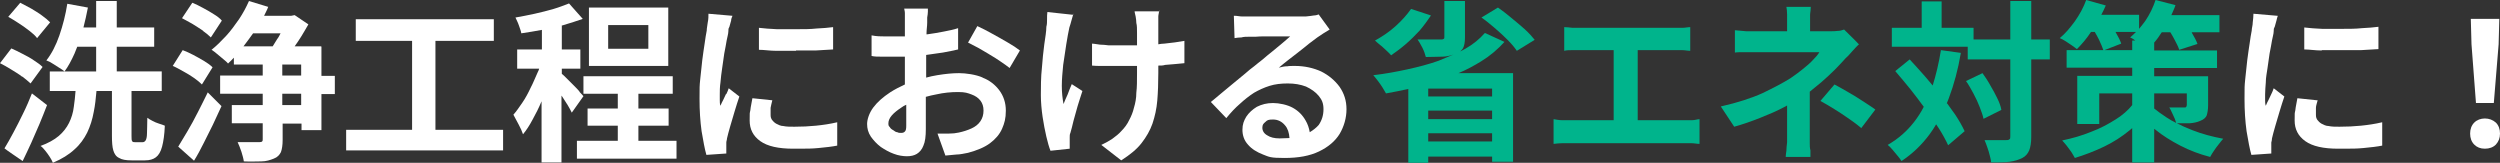
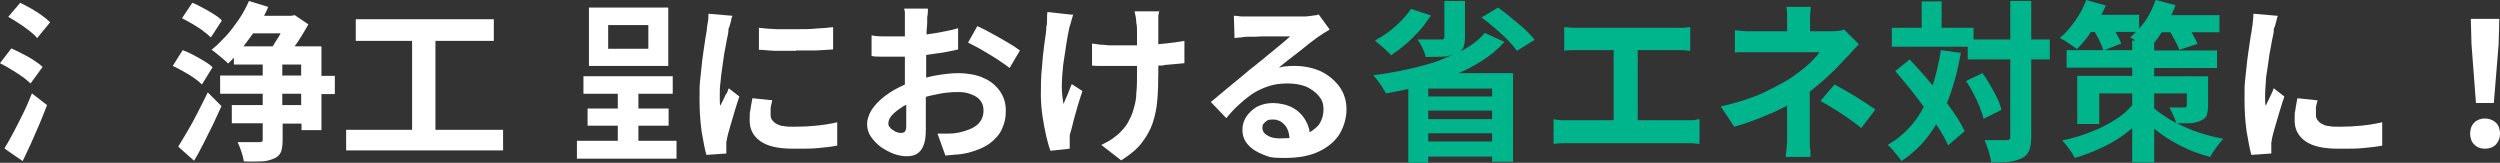
<svg xmlns="http://www.w3.org/2000/svg" version="1.1" viewBox="0 0 728 47.4">
  <rect x="0" y="0" width="728" height="47.4" fill="#333333" stroke="none" />
  <defs>
    <style>
      .cls-1 {
        fill: #fff;
      }

      .cls-2 {
        fill: #00b48c;
      }
    </style>
  </defs>
  <g>
    <g id="_レイヤー_1" data-name="レイヤー_1">
      <g>
-         <path class="cls-1" d="M44.4,35.2c-.6-.3-1.1-.6-1.5-.9,0,2.1-.1,3.6-.1,4.6,0,1-.2,1.7-.4,2-.2.3-.5.5-.8.5h-2.3c-.4,0-.7,0-.8-.3-.2-.2-.2-.7-.2-1.5v-13.1h8.8v-5.7h-13.1v-7.2h10.9v-5.6h-10.9V.3h-6v7.7h-3.7c.5-1.9.9-3.8,1.3-5.8l-6-1.1h0c-.5,3.2-1.3,6.3-2.3,9.2-1,2.9-2.3,5.4-3.8,7.3.6.2,1.2.5,1.8.9.6.4,1.3.8,1.9,1.2.7.4,1.2.8,1.6,1.1,1.1-1.5,2-3.2,2.9-5.2.3-.7.5-1.3.8-2h5.5v7.2h-13.5v5.7h7.5c-.1,1.6-.3,3.1-.5,4.6-.2,1.7-.7,3.3-1.4,4.7-.7,1.4-1.7,2.7-3,3.8-1.3,1.1-3.1,2.1-5.3,2.9.5.3.9.8,1.4,1.4s.9,1.2,1.3,1.8c.4.6.7,1.2.9,1.7,2.6-1.1,4.7-2.4,6.3-3.9,1.6-1.4,2.8-3.1,3.7-4.9.9-1.9,1.5-3.8,1.9-6,.4-1.9.6-3.9.8-6.1h4.5v13.1c0,1.8.1,3.2.4,4.2s.8,1.8,1.7,2.2c.8.5,2,.7,3.6.7h3.9c1.4,0,2.4-.3,3.2-.9.8-.6,1.4-1.6,1.8-3.1.4-1.5.7-3.5.8-6.1-.5-.2-1-.4-1.7-.6-.7-.2-1.3-.5-1.9-.8ZM32.4,24.5h.2c0,0,0,0,0,0h-.2Z" />
        <path class="cls-1" d="M6.5,22.3c1,.8,1.8,1.4,2.4,2l3.5-4.8c-.6-.6-1.4-1.2-2.5-1.9-1-.7-2.1-1.3-3.3-1.9-1.2-.6-2.3-1.2-3.3-1.6L0,18.4c1,.5,2.1,1.1,3.2,1.8,1.1.7,2.2,1.3,3.2,2.1Z" />
        <path class="cls-1" d="M2.3,4.9h0c0,0,0,0,0,0,0,0,0,0,0,0Z" />
        <path class="cls-1" d="M9.3,27.2c-.8,2-1.6,3.9-2.6,5.9-.9,1.9-1.9,3.8-2.8,5.5-.9,1.7-1.8,3.3-2.6,4.6h0c0,.1,5.3,3.7,5.3,3.7.8-1.7,1.7-3.5,2.5-5.3.8-1.8,1.6-3.7,2.4-5.5.8-1.9,1.5-3.7,2.2-5.5l-4.4-3.4Z" />
        <path class="cls-1" d="M8.6,9c.9.7,1.7,1.4,2.2,2.1l3.8-4.6c-.6-.6-1.4-1.3-2.4-2-.9-.7-2-1.3-3.1-2-1.1-.6-2.2-1.2-3.2-1.7l-3.5,4.1c1,.6,2.1,1.2,3.1,1.9,1.1.7,2.2,1.5,3.1,2.2Z" />
        <path class="cls-1" d="M0,18.4h0c0,0,0,0,0,0,0,0,0,0,0,0Z" />
        <path class="cls-1" d="M59.1,9c1,.7,1.7,1.3,2.3,1.9l3.2-4.9c-.6-.7-1.4-1.3-2.4-1.9-.9-.6-2-1.2-3.1-1.8-1.1-.6-2.1-1.1-3.1-1.5l-3,4.5h0c1,.5,2,1.1,3.1,1.7,1.1.7,2.1,1.3,3.1,2Z" />
        <path class="cls-1" d="M72.3.3h0s0,0,0,0h-.1Z" />
        <path class="cls-1" d="M56.5,22.7c1,.7,1.7,1.3,2.3,1.9l3.1-5c-.6-.6-1.4-1.2-2.4-1.8-1-.6-2.1-1.2-3.2-1.8-1.1-.6-2.1-1-3.1-1.4l-2.9,4.6c1,.4,2,1,3.1,1.6,1.1.6,2.1,1.2,3.1,1.9Z" />
        <path class="cls-1" d="M57.6,32.7c-1,2-2,3.8-3,5.5s-1.9,3.2-2.7,4.5l4.6,4.1c1-1.6,1.9-3.3,2.8-5.1.9-1.8,1.8-3.6,2.7-5.4.9-1.9,1.7-3.7,2.5-5.4l-4-4c-.9,1.9-1.9,3.8-2.9,5.8Z" />
        <path class="cls-1" d="M93.5,13.5h-7.7c.7-1,1.4-2,2-3,.7-1.2,1.4-2.3,2-3.4l-4-2.7-1,.2h-1.3c0-.1,0,0,0,0h-6.6c.4-.9.9-1.7,1.2-2.6l-5.6-1.7c-.8,1.8-1.7,3.5-2.9,5.3-1.2,1.7-2.4,3.4-3.8,4.9-1.4,1.5-2.8,2.9-4.2,4,.5.3,1,.7,1.6,1.2.6.5,1.2,1,1.8,1.5.6.5,1.1.9,1.4,1.3.6-.5,1.1-1.1,1.7-1.7v2h8.4v3.2h-12.4v5.3h12.4v3.3h-9v5.3h9v4.6c0,.3,0,.6-.2.7,0,.1-.4.2-.8.2h-6.3c.4.8.7,1.7,1.1,2.8.3,1,.6,2,.7,2.8,2,.1,3.7,0,5.1,0,1.4,0,2.6-.4,3.6-.8,1.1-.4,1.7-1.1,2.1-1.9.3-.8.5-2,.5-3.5v-4.8h5.5v1.9h5.8v-10.5h3.9v-5.3h-3.9v-8.5ZM70.9,13.5c.9-1.2,1.9-2.5,2.8-3.8h8c-.3.6-.6,1.2-1,1.7-.4.7-.9,1.5-1.3,2.1h-8.5ZM76.3,16.5h.1c0,0,0,0,0,0h-.1ZM82.2,18.8h5.5v3.2h-5.5v-3.2ZM87.7,30.6h-5.5v-3.3h5.5v3.3Z" />
        <polygon class="cls-1" points="126.8 11.9 143.8 11.9 143.8 5.6 103.6 5.6 103.6 11.9 120 11.9 120 37.8 100.8 37.8 100.8 43.8 146.5 43.8 146.5 37.8 126.8 37.8 126.8 11.9" />
        <path class="cls-1" d="M185.9,36.6h8.8v-5h-8.8v-4.3h10v-5.1h-26v5.1h10v4.3h-8.8v5h8.8v4.4h-11.9v5.2h29v-5.2h-11.1v-4.4Z" />
        <path class="cls-1" d="M194.6,2.2h-23.1v17h23.1V2.2ZM188.8,14.2h-11.7v-6.9h11.7v6.9Z" />
-         <path class="cls-1" d="M168.8,26.7c-.5-.6-1.2-1.3-1.9-2-.7-.7-1.4-1.4-2-2-.5-.5-1-1-1.3-1.2v-1.5h5.4v-5.6h-5.4v-7c.2,0,.3,0,.5-.1,2-.6,3.9-1.2,5.6-1.8l-4-4.5c-1.3.5-2.8,1.1-4.5,1.6-1.8.5-3.6,1-5.5,1.4-1.9.4-3.8.8-5.6,1.1.3.7.7,1.4,1,2.3.3.9.6,1.6.7,2.3,2-.3,3.9-.6,6-1v5.7h-7.2v5.6h6.4c-.1.3-.2.7-.4,1-.7,1.5-1.3,3.1-2.1,4.6-.7,1.5-1.5,3-2.4,4.3-.9,1.3-1.7,2.5-2.6,3.5.4.8.9,1.7,1.5,2.8.6,1.1,1,2,1.3,2.9,1-1.2,1.9-2.6,2.8-4.3.9-1.6,1.8-3.4,2.6-5.3,0,0,0-.2,0-.3v18.1h5.8v-19.5c0,.1.1.2.2.3.6.9,1.1,1.7,1.6,2.5s.9,1.6,1.2,2.2l3.4-4.8c-.2-.2-.6-.7-1.2-1.3Z" />
        <polygon class="cls-1" points="165.6 .9 165.7 1 165.7 1 165.6 .9" />
        <path class="cls-1" d="M211.4,27.4c-.3.6-.5,1.1-.8,1.7-.3.6-.6,1.1-.8,1.7-.2-.5-.2-1.1-.2-1.7v-1.6c0-1,0-2.2.2-3.5.1-1.4.3-2.8.5-4.2.2-1.4.4-2.8.6-4.2.3-1.4.5-2.7.7-3.8.2-1.1.5-2,.5-2.7s0-.7.3-1.3c.2-.6.3-1.2.5-1.8,0-.6.3-1.1.4-1.4h0l-7-.6c0,.8,0,1.6-.2,2.5-.1.9-.3,1.7-.3,2.4-.2,1-.4,2.2-.6,3.7s-.5,3.1-.7,4.9c-.2,1.8-.4,3.7-.6,5.6-.2,1.9-.2,2.3-.2,5.7s.2,6.5.6,9.4c.5,2.9.9,5.2,1.4,6.9l5.8-.4v-3.2c0-.4.2-.8.2-1.2.2-.9.5-2,.9-3.4.4-1.4.8-2.8,1.3-4.4.5-1.6.9-3,1.4-4.4l-3.1-2.4c-.2.6-.4,1.1-.7,1.7Z" />
        <path class="cls-1" d="M231.3,36.9c-1.2,0-2.3,0-3.2-.2-.8,0-1.5-.4-2.1-.7-.5-.3-.9-.7-1.2-1.1-.3-.5-.4-.8-.4-1.5s0-1.3,0-2c.1-.6.3-1.4.5-2.2h0l-5.8-.6c-.2,1.3-.5,2.4-.6,3.5-.2,1-.2.5-.2,3s1,4.5,3.1,6c2.1,1.5,5.3,2.2,9.6,2.2s5.3,0,7.4-.2c2.1-.2,3.9-.4,5.4-.7v-6.8c-2.1.5-4.2.8-6.2,1s-4.1.3-6.3.3Z" />
        <path class="cls-1" d="M231.8,14.7c2,0,3.9,0,5.7,0,1.9-.1,3.6-.2,5.1-.3v-6.5c-1.4.2-3,.3-4.8.4-1.8.2-3.7.2-5.7.2s-4,0-5.9,0c-1.9-.1-3.7-.2-5.2-.4v6.4c1.5,0,3.2.3,5.1.3,1.9,0,3.7,0,5.7,0Z" />
        <path class="cls-1" d="M288.9,9.8c-1.6-.9-3-1.6-4.3-2.2l-2.7,4.8c.8.4,1.8.9,2.9,1.5,1.1.6,2.2,1.3,3.4,2s2.3,1.4,3.3,2.1c1,.7,1.9,1.3,2.5,1.8l3-5.1c-.9-.7-2.1-1.5-3.5-2.3-1.5-.9-3-1.7-4.6-2.6Z" />
        <path class="cls-1" d="M284.6,7.6s0,0,0,0h0c0-.1,0,0,0,0Z" />
        <path class="cls-1" d="M254,10.4s0,0,0,0h0c0-.1,0,0,0,0Z" />
        <path class="cls-1" d="M286.2,22.6c-2-.9-5-1.3-6.9-1.3s-4,.2-6.4.6c-1.1.2-2.2.4-3.2.7v-6.6h0c1.6-.2,3.3-.5,4.9-.7,1.6-.3,3.2-.6,4.4-.9v-6.2c-1.2.4-2.6.7-4.2,1s-3.2.6-4.8.8c0,0-.1,0-.2,0,0,0,0-.1,0-.2,0-1.2.2-2.2.2-3.2,0-.5,0-.9,0-1.5.1-.6.2-1.2.2-1.7,0-.4,0-.6,0-.9h-6.9c0,.3.2.7.2,1.3,0,.6,0,1.1,0,1.7v5.1c-1,0-2,0-2.9,0h-3c-1.1,0-2.3,0-3.8-.3v6c.9.2,1.8.2,2.9.2h4.1c.8,0,1.7,0,2.7,0v8.1c-1.5.7-2.9,1.4-4.3,2.3-2.1,1.4-3.7,2.8-4.9,4.4-1.2,1.6-1.8,3.5-1.8,4.8s.3,2.5,1.1,3.7c.8,1.1,1.7,2.1,2.9,3,1.2.8,2.4,1.5,3.8,2,1.3.5,2.7.7,3.8.7s2.1-.2,2.9-.7,1.5-1.3,1.9-2.4c.5-1.1.7-2.7.7-4.8v-3.1c0-1.3,0-2.8,0-4.4,0-.6,0-1.3,0-1.9,1-.3,2-.5,3-.7,2.2-.5,4.3-.7,6.4-.7s2.8.3,3.9.7c1.1.4,2,1,2.6,1.8.6.8.9,1.7.9,2.9s-.3,2.2-.9,3.1c-.6.9-1.5,1.6-2.6,2.1-1.1.5-2.3.9-3.7,1.2-.9.2-1.8.3-2.9.3h-3.3l2.3,6.4c1-.1,2.1-.2,3.2-.3,1.1,0,2.3-.3,3.4-.5,2.6-.7,4.8-1.6,6.4-2.8,1.6-1.2,2.8-2.6,3.5-4.2.7-1.6,1.1-3,1.1-5.3s-.7-4.3-1.9-5.9c-1.2-1.6-2.8-2.9-4.9-3.7ZM263.9,36.6c0,.9-.1,1.4-.4,1.7-.3.3-.6.4-1.1.4s-.7,0-1.1-.2c-.4,0-.8-.3-1.2-.6-.4-.2-.8-.5-1-.9-.3-.3-.4-.4-.4-1.1s.3-1.5,1-2.3c.7-.8,1.6-1.5,2.8-2.3.4-.3.9-.6,1.4-.8,0,.8,0,1.5,0,2.2v3.9Z" />
        <path class="cls-1" d="M270.4,2.2c0,0,0,.2,0,.3h0v-.3Z" />
        <path class="cls-1" d="M310.9,27.5c-.5,1.1-.9,2-1.2,2.8-.3-1.6-.5-3.3-.5-5.3s.2-4,.4-6.1c.3-2.1.6-4.1.9-6s.6-3.5.9-4.9c.2-.6.4-1.2.6-2,.2-.8.4-1.5.6-2.1l-.2.4-7.4-.8c-.1.6-.1,1.3-.1,2.1s0,1.5-.2,2.2c0,1.3-.3,3-.6,5.1-.3,2.1-.5,4.4-.7,6.9-.3,2.5-.3,5.8-.3,7.9s.2,4.2.5,6.3c.3,2.1.7,4,1.1,5.8.4,1.7.8,3.1,1.2,4.1l5.6-.6v-3.3c0-.5,0-.9.2-1.3.3-1,.6-2.2.9-3.5.4-1.4.8-2.8,1.2-4.3.5-1.5.9-3,1.4-4.4l-3.1-2c-.4.9-.8,1.9-1.2,3Z" />
        <path class="cls-1" d="M337.3,12.9V4.8c0-.5.2-1,.2-1.5h-7.1c0,.4.2.9.3,1.5.1.6.2,1.3.2,1.9.2.7.2,1.7.2,2.9v3.6c-2,0-3.8,0-5.7,0s-1.8,0-2.6,0c-.8-.1-1.7-.2-2.5-.2-.9-.1-1.7-.3-2.5-.3h.2v6.4c.8.1,1.7.1,2.6.1h5.1c1.7,0,3.6,0,5.4,0v2.1c0,2.2,0,4.1-.2,5.7,0,1.6-.3,3.1-.7,4.4-.3,1.3-.8,2.5-1.4,3.6-.5,1.1-1.3,2.2-2.3,3.2-.7.8-1.6,1.5-2.7,2.3-1.1.7-2.2,1.3-3.1,1.7l5.8,4.5c2.5-1.6,4.5-3.2,5.9-5s2.5-3.7,3.2-5.7c.7-2.1,1.2-4.3,1.4-6.7.2-2.4.3-5.1.3-8.1v-2.1c.7,0,1.4,0,2-.2,2.1-.2,4-.3,5.6-.5v-6.5c-1.7.3-3.6.6-5.8.8-.6,0-1.2.1-1.8.2Z" />
        <path class="cls-1" d="M337.5,3.1c0,0,0,.1,0,.2h.1v-.2Z" />
        <path class="cls-1" d="M390.1,25.3c-1.4-1.9-3.2-3.4-5.4-4.5-2.2-1-4.8-1.6-7.6-1.6s-1.5.1-2.3.1c-.8,0-1.6.2-2.4.4.8-.7,1.7-1.4,2.7-2.2,1-.7,2-1.6,3.1-2.4,1.1-.9,2.1-1.6,3-2.4.9-.7,1.7-1.3,2.4-1.8.6-.4,1.2-.8,1.8-1.2.7-.4,1.2-.7,1.8-1.1l-3.2-4.4c-.3.1-.8.3-1.4.3-.5.1-1.4.2-2.4.3-.6,0-1.4,0-2.5,0-1.1,0-2.3,0-3.6,0h-12.3c-.8,0-1.5-.2-2.2-.2h-.3l.2,6.5c.6-.1,1.3-.2,2-.2.7-.2,1.4-.2,2.1-.2.5,0,1.2,0,2,0,.9-.1,1.8-.1,2.7-.1h2.8c.9,0,1.8,0,2.6,0h2c-.6.5-1.3,1.1-2.2,1.9-1,.8-1.9,1.6-2.9,2.4s-2,1.6-2.9,2.4c-1,.8-1.8,1.4-2.5,2-.8.6-1.7,1.3-2.7,2.2-1.1.9-2.2,1.8-3.4,2.8s-2.4,2-3.5,2.9c-1.1.9-2.1,1.8-3,2.5l4.5,4.7c1.3-1.6,2.6-3,4-4.2,1.3-1.2,2.7-2.3,4.1-3.2,1.4-.8,2.9-1.5,4.5-2s3.3-.7,5.3-.7,3.7.3,5.3.9c1.5.7,2.8,1.6,3.7,2.7.9,1.1,1.4,2.1,1.4,3.9s-.5,3.3-1.4,4.6c-.7.8-1.6,1.5-2.6,2.1-.2-1.2-.6-2.4-1.2-3.4-.9-1.6-2.1-2.8-3.7-3.7-1.6-.9-4-1.4-5.8-1.4s-3.3.4-4.7,1.1c-1.3.8-2.3,1.7-3.1,2.9-.7,1.2-1.1,2.2-1.1,3.8s.5,3.1,1.6,4.3c1.1,1.3,2.6,2.2,4.4,2.9,1.8.7,2.1,1,6.2,1s7.4-.6,10.1-1.9,4.7-3,6-5.1c1.3-2.2,2-4.7,2-7.2s-.7-4.6-2-6.5ZM372.6,40.3c-1.5,0-2.7-.3-3.6-.9-.9-.5-1.4-1.3-1.4-2.2s.3-1.2.9-1.7c.5-.5.8-.7,2.2-.7s2.6.6,3.5,1.7c.8.9,1.2,2.2,1.3,3.7-.9,0-1.9.1-2.9.1Z" />
      </g>
      <g>
        <path class="cls-2" d="M431.3,5.1h0c0,0,0,0,0-.1h0Z" />
        <path class="cls-2" d="M431.4,17.8c2.6-1.6,4.8-3.5,6.7-5.6l-5.7-2.6c-1.6,1.8-3.4,3.3-5.7,4.6-.5.3-1,.5-1.5.8.3-.3.6-.6.8-.9.4-.7.6-1.8.6-3.2V.3h-6v10.4c0,.3,0,.6-.2.6-.2.2-.5.2-.9.2h-6.7c.4.6.9,1.4,1.4,2.4s.8,1.9,1,2.7c1.8,0,3.4-.1,4.8-.1,1.2,0,2.3-.3,3.2-.6-1.4.6-2.8,1.2-4.3,1.8-2.8,1-5.9,1.8-9.1,2.5s-6.5,1.3-9.9,1.7c.4.4.8,1,1.3,1.6.5.7,1,1.3,1.4,2,.4.7.7,1.2,1,1.7,2.2-.4,4.3-.8,6.5-1.3v21.5h5.8v-1.8h18.6v1.5h6.1v-25.8h-15.9c2.4-1,4.6-2.2,6.7-3.5ZM415.9,32.2h18.6v2.5h-18.6v-2.5ZM415.9,41.2v-2.4h18.6v2.4h-18.6ZM434.5,28.1h-18.6v-2.3h18.6v2.3Z" />
        <path class="cls-2" d="M432.4,9.6h0s0,0,0-.1h0Z" />
        <path class="cls-2" d="M444,8.5c-1.3-1.1-2.5-2.2-3.9-3.3-1.3-1.1-2.6-2.1-3.9-3l-4.8,2.9c1.3.9,2.5,1.9,3.8,3,1.4,1.2,2.6,2.3,3.8,3.5s2.1,2.3,2.7,3.2l5.2-3.2c-.7-.9-1.7-2-2.9-3.1Z" />
        <path class="cls-2" d="M403.7,14.7c.6.6,1.1,1,1.4,1.4,1.3-.9,2.8-2,4.2-3.2,1.5-1.3,2.8-2.6,4.1-4,1.2-1.4,2.3-2.9,3.3-4.4l-5.8-1.9h0c-1.2,1.7-2.7,3.4-4.6,5.1-1.9,1.7-3.9,3-5.9,4.1.4.4.9.8,1.5,1.3.7.5,1.2,1.1,1.8,1.6Z" />
        <path class="cls-2" d="M452.3,34.6s0,0,.1,0h0s-.1,0-.1,0Z" />
        <path class="cls-2" d="M490.2,35h-13.3V14.6h12.9c.9,0,1.7.2,2.4.2v-6.9c-.7,0-1.5.2-2.3.2-.8,0-1.6,0-2.4,0h-27.2c-.7,0-1.5,0-2.4,0-.9-.1-1.7-.2-2.4-.2v6.9c.7-.2,1.5-.2,2.4-.2h12v20.4h-12.6c-.8,0-1.6,0-2.5,0-.9,0-1.6-.2-2.4-.3v7.2c.9-.1,1.7-.2,2.6-.2h37.5c.8,0,1.7.2,2.4.2v-7.2c-.6,0-1.3.3-2.1.3-.8,0-1.7,0-2.6,0Z" />
        <path class="cls-2" d="M527,41.5v-14.8c1.1-.9,2.2-1.8,3.3-2.7,1.5-1.3,2.8-2.5,4-3.7,1.2-1.2,2.3-2.4,3.2-3.4.6-.5,1.2-1.2,1.9-2s1.4-1.5,2-2.1h-.2c0-.1-4.2-4.2-4.2-4.2-.5.2-1.2.4-1.9.4-.7.1-1.4.1-2.2.1h-5.8v-2.5c0-.7,0-1.6,0-2.4.1-.9.2-1.6.2-2.2h-7.1c.1.6.2,1.3.2,2.1v5h-11.9c-1.2-.1-2.3-.2-3.3-.3v6.5c.6-.1,1.2-.1,2-.1h22.6c-.4.7-1.1,1.5-1.9,2.3-.8.9-1.8,1.7-2.9,2.6-1.1.9-2.2,1.7-3.5,2.6-2.2,1.4-4.9,2.8-8.2,4.4-3.3,1.5-7.4,2.8-12.2,3.9l3.9,5.9c2.5-.7,5.1-1.6,7.6-2.6s4.9-2,7.1-3.2c.2-.1.5-.2.7-.4v10.8c-.1.9-.2,1.6-.2,2.4-.1.7-.2,1.3-.2,1.8h7.2c0-.5,0-1.2,0-1.9-.2-.7-.2-1.5-.2-2.3Z" />
        <path class="cls-2" d="M541.9,29.1c-1.2-.8-2.4-1.5-3.6-2.2-1.2-.7-2.6-1.5-4.1-2.3l-4.1,4.8c1.5.8,2.8,1.6,4.1,2.4,1.3.8,2.5,1.6,3.8,2.5,1.3.9,2.6,1.8,4,3l4.1-5.4c-1.5-1.1-3-2-4.2-2.8Z" />
        <path class="cls-2" d="M542.1,37.4s0,0-.1-.1h0c0,.1.2.1.2.1Z" />
        <path class="cls-2" d="M591.5.3h-6.1v11.2h-10.7v-3.4h-9.3V.4h-5.8v7.7h-8.7v5.5h22.1v3.7h12.4v22.4c0,.5,0,.7-.3.9s-.5.2-.9.2h-6.3c.3.6.5,1.3.8,2.1s.5,1.5.7,2.3.4,1.5.4,2.1c2.1,0,3.9,0,5.4-.2s2.7-.6,3.7-1.1,1.6-1.3,2-2.2c.4-1,.6-2.3.6-4v-22.5h5.4v-5.8h-5.4V.3Z" />
        <path class="cls-2" d="M581.6,28.6c-.6-1.2-1.2-2.4-2-3.7-.7-1.3-1.5-2.5-2.3-3.6l-4.8,2.3c.8,1.1,1.5,2.4,2.2,3.7.7,1.3,1.3,2.6,1.8,3.9s.9,2.4,1.1,3.4l5.2-2.6c-.2-1.1-.6-2.2-1.2-3.4Z" />
        <path class="cls-2" d="M566.9,30.1c.2-.5.4-1,.6-1.5,1.5-4,2.7-8.4,3.5-13.2l-5.8-.8c-.6,3.7-1.4,7.1-2.4,10.3-.7-.8-1.4-1.7-2.1-2.5-1.6-1.8-3.1-3.5-4.6-5.1l-4.2,3.4h0c1.5,1.8,3,3.5,4.5,5.4,1.3,1.7,2.6,3.3,3.8,5-.8,1.6-1.8,3.1-2.8,4.4-2.1,2.7-4.6,4.9-7.7,6.7.4.3.9.8,1.4,1.4.5.6,1,1.2,1.5,1.8s.9,1.1,1.1,1.5c3.2-2.1,5.9-4.7,8.2-7.8.7-.9,1.3-1.9,1.9-2.9.3.4.5.8.8,1.2,1.1,1.7,2,3.4,2.7,4.9l4.8-4.1c-.7-1.5-1.6-3.1-2.8-4.9-.7-1-1.5-2.1-2.3-3.2Z" />
        <path class="cls-2" d="M565.1,14.6h0s0,0,0-.1h-.1Z" />
        <path class="cls-2" d="M638.4,37.9c-1.6-.6-3.1-1.3-4.5-2,1.4,0,2.5,0,3.7,0,1.2-.1,2.2-.3,3.1-.7,1-.4,1.6-.9,1.9-1.6.2-.7.4-1.7.4-2.9v-8.5h-6.2c0-.1,0,0,0,0h-9.5v-2.4h18.3v-5.1h-18.3v-2.3c.8-.9,1.5-1.9,2.2-3h2.5c.4.6.7,1.2,1.1,1.9.7,1.3,1.2,2.3,1.5,3.2l5.3-1.7c-.3-.9-.9-2-1.6-3.2,0,0,0-.1-.1-.2h8.1v-5h-14c.4-1,.9-1.9,1.2-2.9L627.7,0c-.7,2.1-1.7,4.2-3,6.1-.6.8-1.2,1.6-1.8,2.3v-4.1h-11c.5-.9.9-1.8,1.3-2.7L607.5,0h0c-.8,2.2-1.9,4.2-3.3,6.2-1.4,1.9-2.8,3.6-4.4,4.9.5.2,1.1.5,1.7.9.6.4,1.2.8,1.8,1.2.6.4,1.1.8,1.5,1.1,1.3-1.3,2.8-3,4.1-5h1.1c.4.7.8,1.4,1.2,2.2.6,1.3,1,2.2,1.3,3.1h-10.7v5.1h19.1v2.4h-16v14h6.4v-8.9h9.6v3.4c-1.2,1.5-2.8,2.9-4.7,4.1-2.2,1.4-4.6,2.7-7.3,3.7-2.7,1.1-5.5,1.9-8.4,2.5.4.4.8.9,1.3,1.5.5.7,1,1.3,1.4,1.9.4.6.7,1.2,1,1.7,2.9-.9,5.8-2,8.5-3.3s5.2-2.9,7.5-4.8c.2-.2.5-.4.7-.6v10h6.4v-9.8c.1.1.3.2.4.3,2.1,1.7,4.5,3.2,7.2,4.6s5.6,2.5,8.7,3.3c.3-.6.7-1.2,1.1-1.8s.9-1.3,1.4-1.9c.5-.6.9-1.2,1.3-1.6-3.2-.6-6.2-1.4-9-2.5ZM612.8,14.6l4.9-1.9c-.3-.9-.8-1.9-1.5-3.1,0-.1-.1-.2-.2-.3h6c-.6.6-1.1,1.1-1.7,1.6.5.2,1,.5,1.5.9h-.9v2.8h-8.1ZM627.3,31.6v-4.4h9.5v3.3c0,.3-.1.6-.2.6,0,.2-.3.2-.6.2h-4.3c.4.6.7,1.4,1.1,2.2.4.8.7,1.5.9,2.3-1-.5-1.9-1-2.8-1.6-1.4-.9-2.6-1.8-3.6-2.6Z" />
      </g>
      <g>
        <path class="cls-1" d="M661.4,27.4c-.3.6-.5,1.1-.8,1.7-.3.6-.6,1.1-.8,1.7-.2-.5-.2-1.1-.2-1.7v-1.6c0-1,.1-2.2.2-3.5,0-1.4.3-2.8.5-4.2.2-1.4.4-2.8.6-4.2.3-1.4.5-2.7.7-3.8.2-1.1.5-2,.5-2.7s0-.7.3-1.3c.2-.6.3-1.2.5-1.8.1-.6.3-1.1.4-1.4h-.1l-7-.6c0,.8-.1,1.6-.2,2.5,0,.9-.3,1.7-.3,2.4-.2,1-.4,2.2-.6,3.7s-.5,3.1-.7,4.9c-.2,1.8-.4,3.7-.6,5.6-.2,1.9-.2,2.3-.2,5.7s.2,6.5.6,9.4c.5,2.9.9,5.2,1.4,6.9l5.8-.4v-3.2c.1-.4.2-.8.2-1.2.2-.9.5-2,.9-3.4.4-1.4.8-2.8,1.3-4.4.5-1.6.9-3,1.4-4.4l-3.1-2.4c-.2.6-.4,1.1-.7,1.7Z" />
        <polygon class="cls-1" points="671 7.9 671 7.9 671 7.9 671 7.9" />
-         <path class="cls-1" d="M676.1,14.6c1.9,0,3.7,0,5.7,0s3.9,0,5.7,0c1.9-.1,3.6-.2,5.1-.3v-6.5c-1.4.2-3,.3-4.8.4-1.8.2-3.7.2-5.7.2s-4,0-5.9,0c-1.9-.1-3.7-.2-5.2-.4v6.4c1.5,0,3.2.3,5.1.3Z" />
        <path class="cls-1" d="M681.3,36.9c-1.2,0-2.3,0-3.2-.2-.8,0-1.5-.4-2.1-.7-.5-.3-.9-.7-1.2-1.1-.3-.5-.4-.8-.4-1.5s0-1.3,0-2c0-.6.3-1.4.5-2.2h-.2l-5.7-.6c-.2,1.3-.5,2.4-.6,3.5-.2,1-.2.5-.2,3s1,4.5,3.1,6,5.3,2.2,9.6,2.2,5.3,0,7.4-.2c2.1-.2,3.9-.4,5.4-.7v-6.8c-2.1.5-4.2.8-6.2,1s-4.1.3-6.3.3Z" />
        <polygon class="cls-1" points="721 30 721.1 30 726.2 30 727.6 12.9 727.8 5.5 719.5 5.5 719.7 12.9 721 30" />
        <path class="cls-1" d="M726.8,35.7c-.9-.8-2-1.2-3.2-1.2s-2.3.4-3.1,1.2-1.2,1.9-1.2,3.2.4,2.4,1.2,3.2,1.8,1.2,3.1,1.2,2.4-.4,3.2-1.2c.8-.9,1.2-1.9,1.2-3.2s-.4-2.4-1.2-3.2Z" />
      </g>
    </g>
  </g>
</svg>